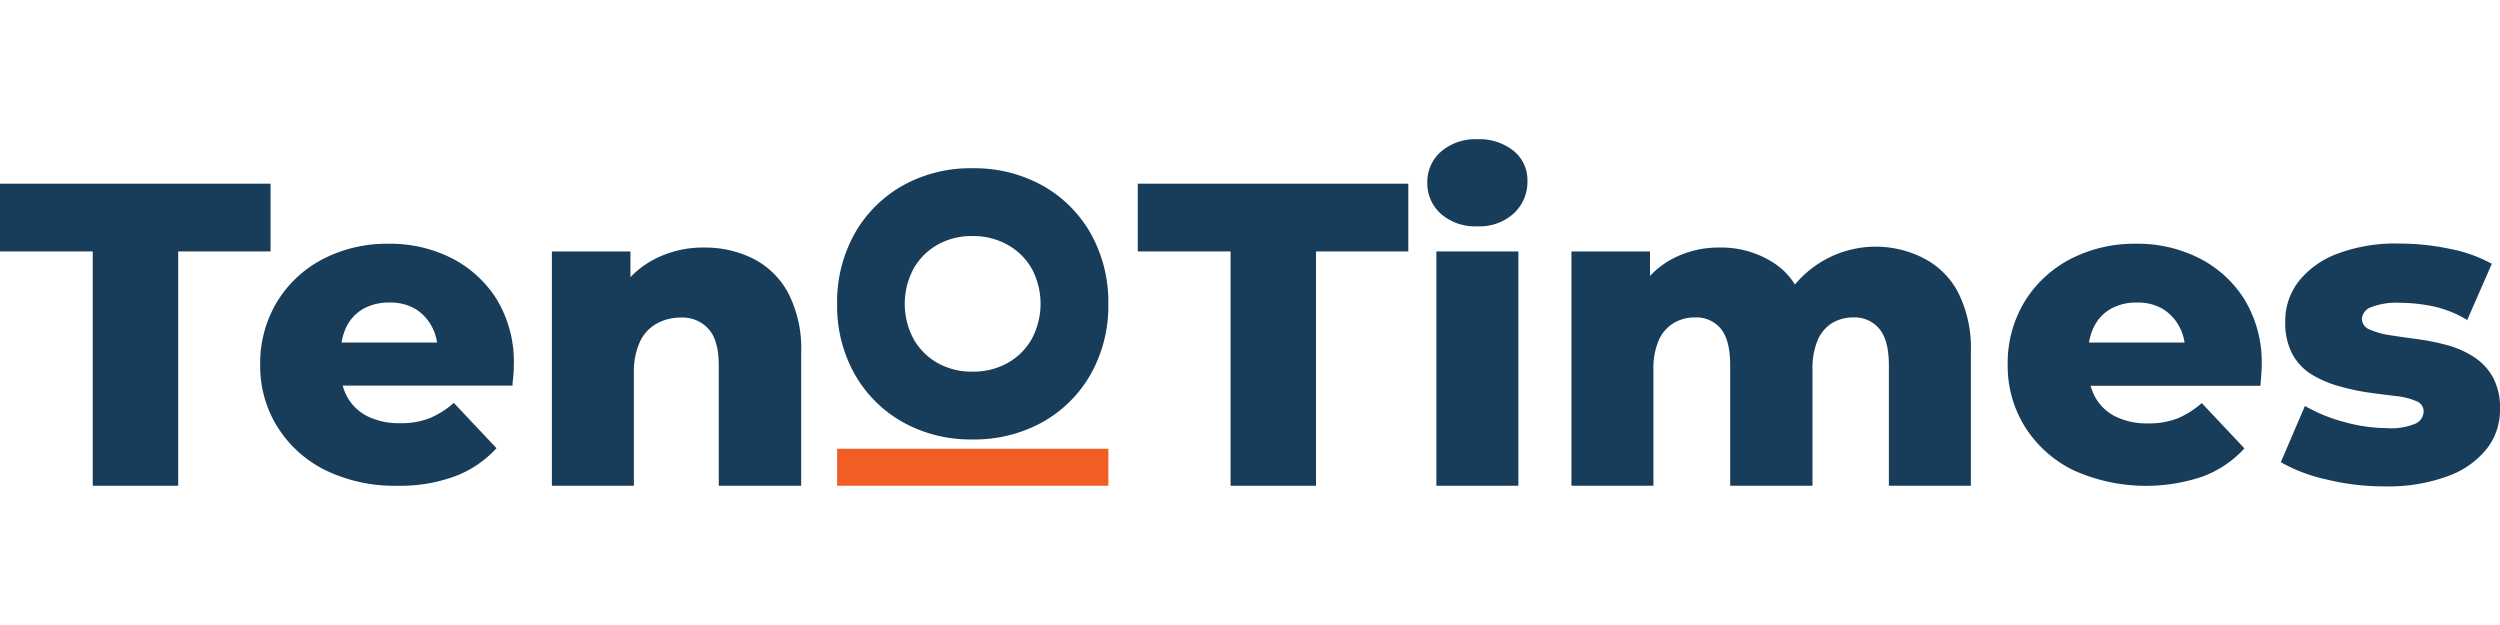
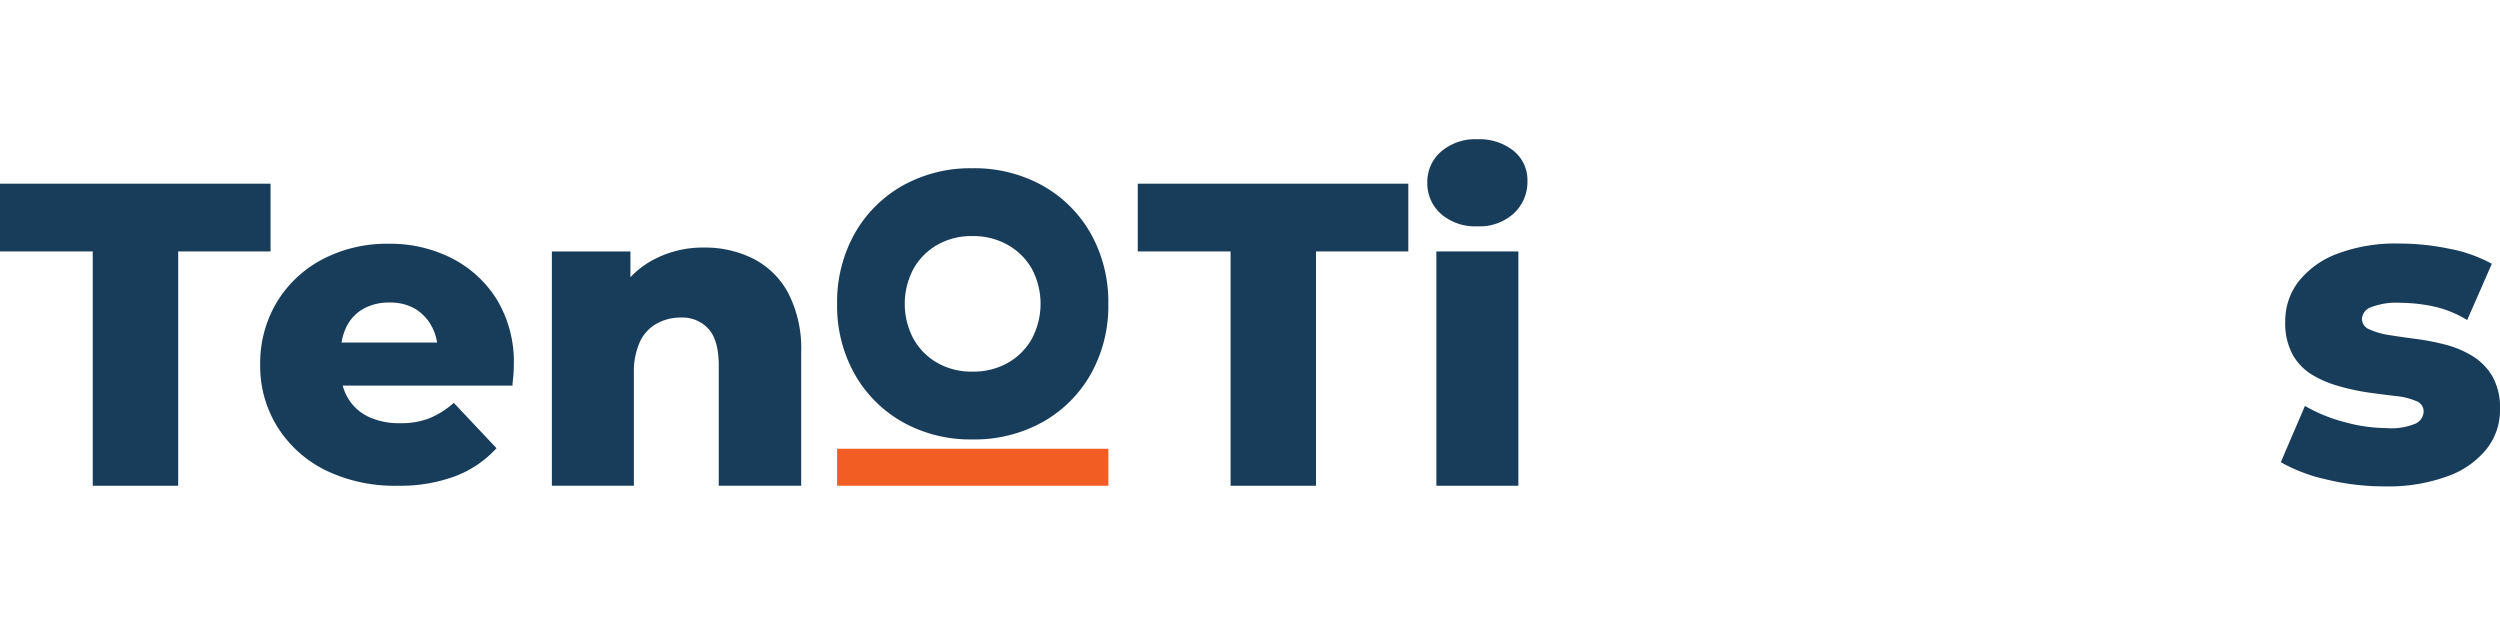
<svg xmlns="http://www.w3.org/2000/svg" id="a04ad229-1b30-4482-8d63-9515f15416d4" data-name="Layer 1" viewBox="0 0 400 100">
  <defs>
    <style>.be10876a-a4fb-4860-8447-8f5b02e74f9d{fill:#183d5b;}.e1cf5ed3-cd3e-4119-b2b3-fd6c0ee6bbfe{fill:#f15d22;}</style>
  </defs>
  <title>logo_dark</title>
  <polygon class="be10876a-a4fb-4860-8447-8f5b02e74f9d" points="43.29 29.39 0 29.39 0 40.23 14.84 40.23 14.84 77.72 28.51 77.72 28.51 40.23 43.29 40.23 43.29 29.39" />
  <path class="be10876a-a4fb-4860-8447-8f5b02e74f9d" d="M72.25,41.3A21.77,21.77,0,0,0,62.2,39a22.22,22.22,0,0,0-10.59,2.48,18.64,18.64,0,0,0-7.32,6.87,19,19,0,0,0-2.66,10,18.39,18.39,0,0,0,2.73,9.91A19,19,0,0,0,52,75.2a25.27,25.27,0,0,0,11.63,2.52,25.3,25.3,0,0,0,9.26-1.55,17.19,17.19,0,0,0,6.55-4.46l-6.83-7.25a14.08,14.08,0,0,1-3.87,2.45,12.52,12.52,0,0,1-4.76.8,11.37,11.37,0,0,1-5.11-1.07,7.56,7.56,0,0,1-3.28-3.07,8.31,8.31,0,0,1-.75-1.87H82c0-.5.09-1.06.14-1.65s.07-1.13.07-1.59A19.3,19.3,0,0,0,79.5,47.93,18.29,18.29,0,0,0,72.25,41.3ZM58.13,49.41a8.29,8.29,0,0,1,4.21-1,7.8,7.8,0,0,1,4.08,1,7.3,7.3,0,0,1,2.72,2.94,7.66,7.66,0,0,1,.79,2.45H54.65a9,9,0,0,1,.75-2.45A6.76,6.76,0,0,1,58.13,49.41Z" />
  <path class="be10876a-a4fb-4860-8447-8f5b02e74f9d" d="M126.1,46.86a13.12,13.12,0,0,0-5.56-5.46,17.16,17.16,0,0,0-7.87-1.79,16.74,16.74,0,0,0-8.42,2.11,14.22,14.22,0,0,0-3.38,2.63V40.23H88.3V77.72h13.12v-18a11.55,11.55,0,0,1,1-5.11,6.41,6.41,0,0,1,2.7-2.86,7.91,7.91,0,0,1,3.86-.94,5.58,5.58,0,0,1,4.39,1.83Q115,54.45,115,58.46V77.72h13.19V56.32A19.31,19.31,0,0,0,126.1,46.86Z" />
  <polygon class="be10876a-a4fb-4860-8447-8f5b02e74f9d" points="182.04 40.23 196.89 40.23 196.89 77.72 210.56 77.72 210.56 40.23 225.33 40.23 225.33 29.39 182.04 29.39 182.04 40.23" />
  <path class="be10876a-a4fb-4860-8447-8f5b02e74f9d" d="M242.18,24.14a8.72,8.72,0,0,0-5.8-1.86,8.39,8.39,0,0,0-5.84,2,6.4,6.4,0,0,0-2.17,4.93,6.54,6.54,0,0,0,2.17,5,8.31,8.31,0,0,0,5.84,2,8.1,8.1,0,0,0,5.83-2.07,6.86,6.86,0,0,0,2.18-5.18A6,6,0,0,0,242.18,24.14Z" />
  <rect class="be10876a-a4fb-4860-8447-8f5b02e74f9d" x="229.82" y="40.23" width="13.12" height="37.49" />
-   <path class="be10876a-a4fb-4860-8447-8f5b02e74f9d" d="M307.94,41.4a16.8,16.8,0,0,0-20.75,4.13A11,11,0,0,0,284,42.2a15.39,15.39,0,0,0-8.9-2.59,15.73,15.73,0,0,0-8,2.07A13.76,13.76,0,0,0,264,44.15V40.23H251.43V77.72h13.12V59.22a11.27,11.27,0,0,1,.86-4.8,6,6,0,0,1,2.38-2.73,6.5,6.5,0,0,1,3.38-.9,5.07,5.07,0,0,1,4.18,1.83q1.48,1.83,1.48,5.84V77.72H290V59.22a11.79,11.79,0,0,1,.83-4.8,5.92,5.92,0,0,1,2.31-2.73,6.47,6.47,0,0,1,3.42-.9,5.09,5.09,0,0,1,4.14,1.83q1.52,1.83,1.52,5.84V77.72h13.12V56.32a19.92,19.92,0,0,0-2-9.46A12.89,12.89,0,0,0,307.94,41.4Z" />
-   <path class="be10876a-a4fb-4860-8447-8f5b02e74f9d" d="M351.85,41.3A21.8,21.8,0,0,0,341.8,39a22.26,22.26,0,0,0-10.6,2.48,18.78,18.78,0,0,0-7.32,6.87,19,19,0,0,0-2.65,10A18.38,18.38,0,0,0,324,68.3a19,19,0,0,0,7.67,6.9,28.22,28.22,0,0,0,20.88,1,17.15,17.15,0,0,0,6.56-4.46l-6.83-7.25a14.08,14.08,0,0,1-3.87,2.45,12.56,12.56,0,0,1-4.76.8,11.34,11.34,0,0,1-5.11-1.07,7.56,7.56,0,0,1-3.28-3.07,8.33,8.33,0,0,1-.76-1.87h27.16c.05-.5.1-1.06.14-1.65s.07-1.13.07-1.59a19.3,19.3,0,0,0-2.73-10.53A18.2,18.2,0,0,0,351.85,41.3Zm-14.12,8.11a8.26,8.26,0,0,1,4.21-1,7.77,7.77,0,0,1,4.07,1,7.33,7.33,0,0,1,2.73,2.94,7.91,7.91,0,0,1,.79,2.45H334.24a9,9,0,0,1,.76-2.45A6.7,6.7,0,0,1,337.73,49.41Z" />
  <path class="be10876a-a4fb-4860-8447-8f5b02e74f9d" d="M398.79,60.22A9.4,9.4,0,0,0,395.65,57a15.94,15.94,0,0,0-4.28-1.83,38.75,38.75,0,0,0-4.73-.93c-1.59-.21-3-.41-4.31-.62a12.16,12.16,0,0,1-3.18-.9A1.83,1.83,0,0,1,377.91,51a2.13,2.13,0,0,1,1.41-1.83,11.23,11.23,0,0,1,4.73-.72,26.35,26.35,0,0,1,5.18.55,17.26,17.26,0,0,1,5.52,2.21l3.94-9a22.74,22.74,0,0,0-6.8-2.41,39.05,39.05,0,0,0-8-.83,26.24,26.24,0,0,0-10,1.66,14.19,14.19,0,0,0-6.15,4.45,10.34,10.34,0,0,0-2.1,6.38,10.57,10.57,0,0,0,1.17,5.25A8.75,8.75,0,0,0,370,60a17.64,17.64,0,0,0,4.39,1.83,36.4,36.4,0,0,0,4.73,1c1.54.21,3,.39,4.31.55a10.85,10.85,0,0,1,3.18.8,1.73,1.73,0,0,1,1.17,1.59,2.2,2.2,0,0,1-1.28,2,10,10,0,0,1-4.59.73,25.81,25.81,0,0,1-6.9-1,25.3,25.3,0,0,1-6.22-2.55l-3.86,9a26.16,26.16,0,0,0,7.28,2.76,38.85,38.85,0,0,0,9.29,1.11,27.55,27.55,0,0,0,10.22-1.66,13.93,13.93,0,0,0,6.21-4.42A10,10,0,0,0,400,65.5,10.22,10.22,0,0,0,398.79,60.22Z" />
  <path class="be10876a-a4fb-4860-8447-8f5b02e74f9d" d="M174.54,37.4a20.18,20.18,0,0,0-7.72-7.7,22.44,22.44,0,0,0-11.22-2.78,22.21,22.21,0,0,0-11.18,2.78,20.24,20.24,0,0,0-7.69,7.7,22.38,22.38,0,0,0-2.79,11.25,22.22,22.22,0,0,0,2.79,11.18,20.24,20.24,0,0,0,7.69,7.7,22.21,22.21,0,0,0,11.18,2.78,22.44,22.44,0,0,0,11.22-2.78,20.18,20.18,0,0,0,7.72-7.7,22.22,22.22,0,0,0,2.79-11.18A22.38,22.38,0,0,0,174.54,37.4Zm-9.45,16.82a10.12,10.12,0,0,1-3.86,3.85,11.17,11.17,0,0,1-5.61,1.39A11,11,0,0,1,150,58.07a10.07,10.07,0,0,1-3.84-3.85,11.92,11.92,0,0,1,0-11.21A10.07,10.07,0,0,1,150,39.16a11,11,0,0,1,5.59-1.39,11.17,11.17,0,0,1,5.61,1.39A10.12,10.12,0,0,1,165.09,43a11.92,11.92,0,0,1,0,11.21Z" />
  <rect class="e1cf5ed3-cd3e-4119-b2b3-fd6c0ee6bbfe" x="133.94" y="71.8" width="43.4" height="5.92" />
</svg>